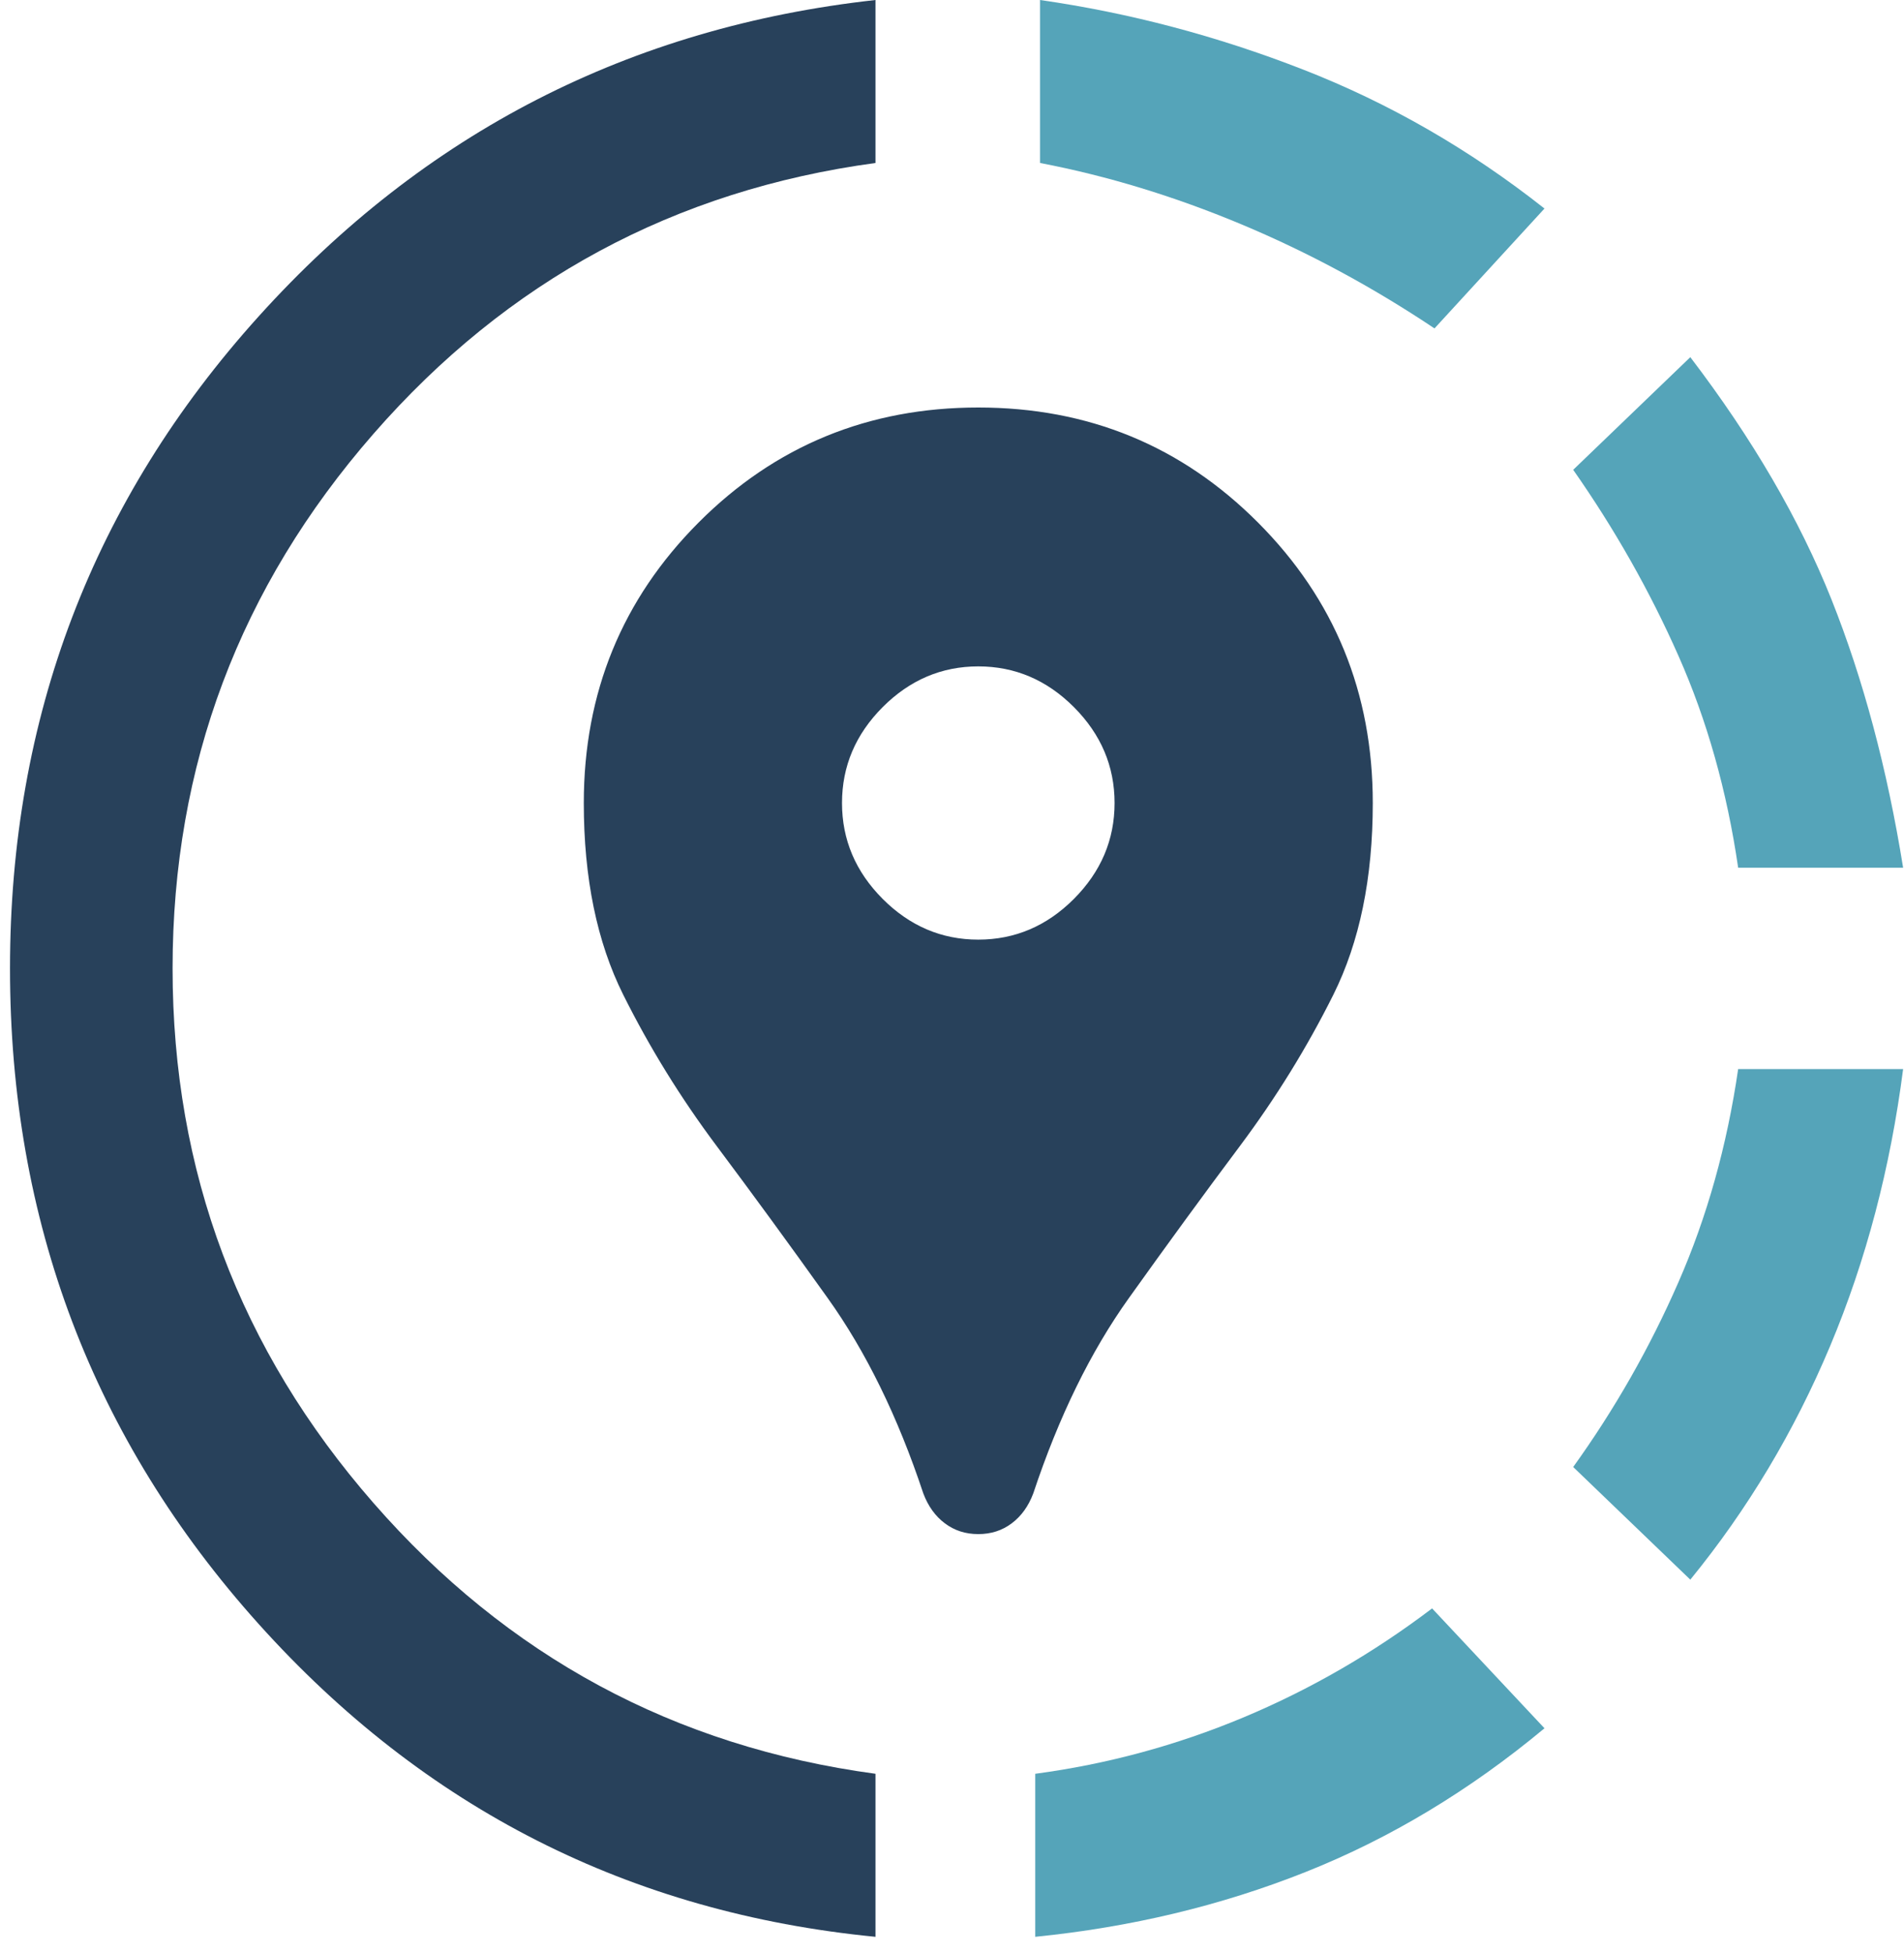
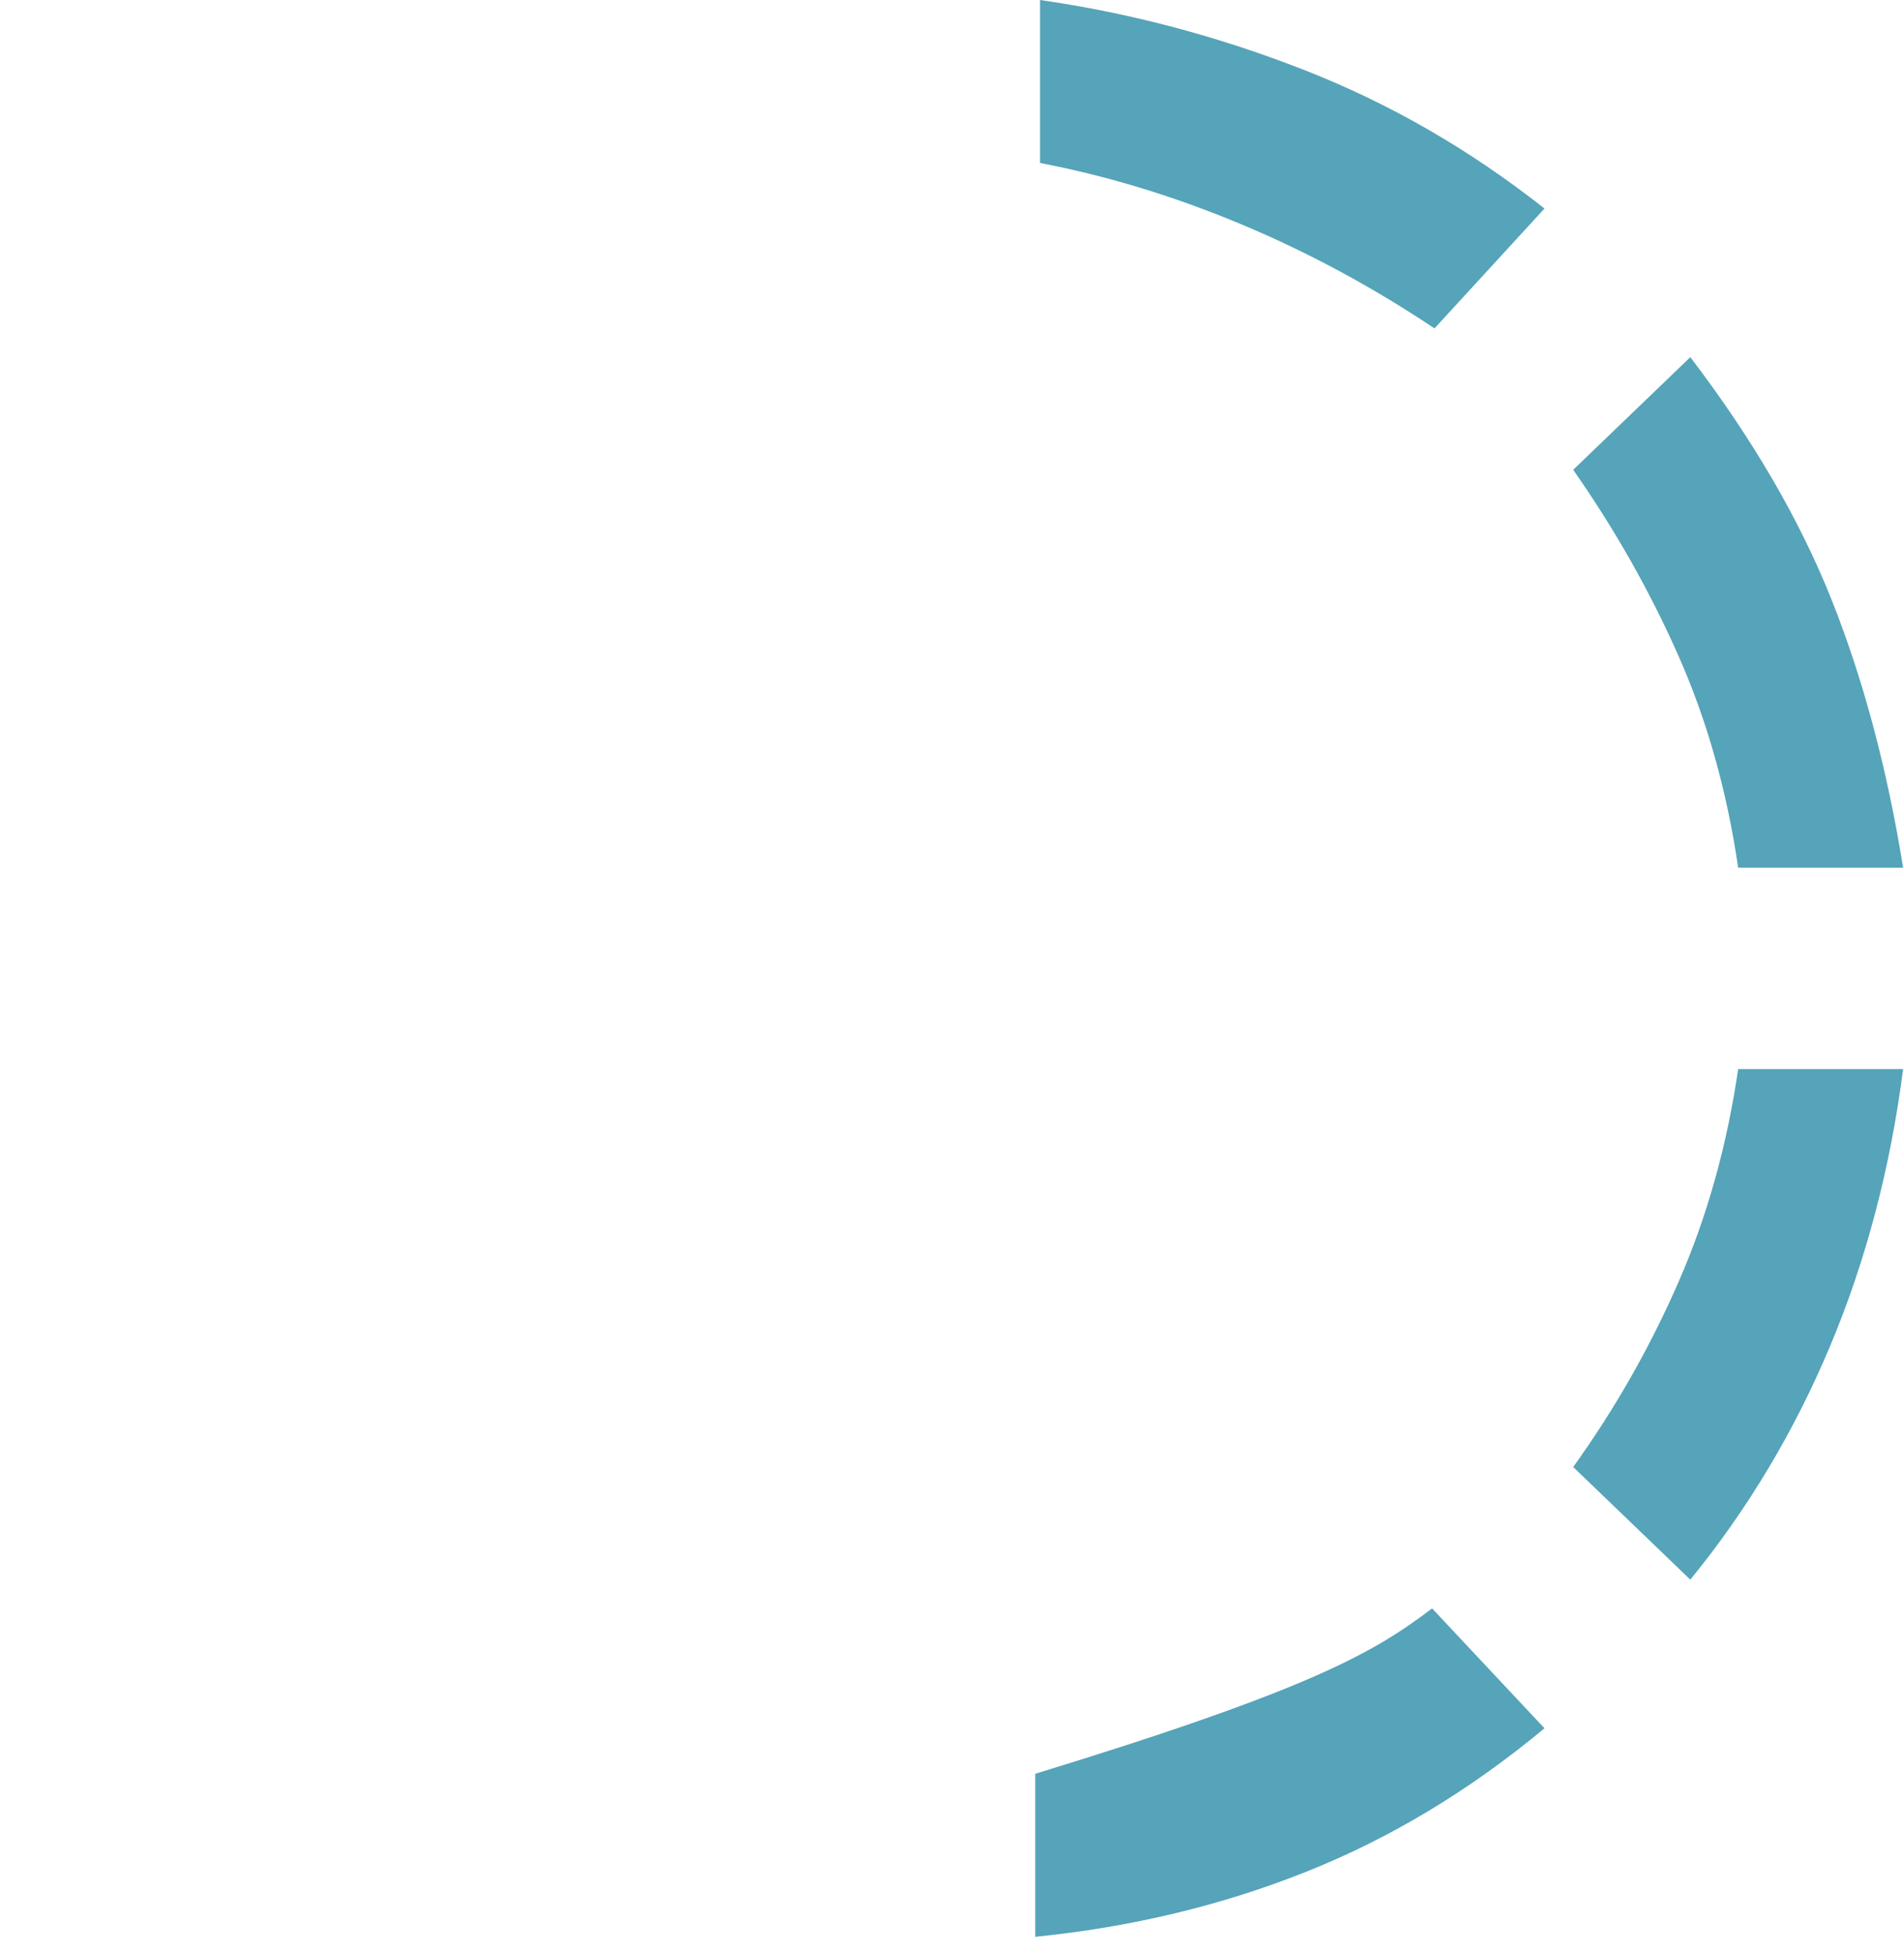
<svg xmlns="http://www.w3.org/2000/svg" width="39" height="40" viewBox="0 0 39 40" fill="none">
-   <path d="M17.933 0V3.338C13.819 3.895 10.391 5.744 7.649 8.886C4.906 12.028 3.535 15.677 3.535 19.833C3.535 23.99 4.906 27.639 7.649 30.781C10.391 33.923 13.819 35.772 17.933 36.328V39.667C12.905 39.176 8.693 37.04 5.298 33.26C1.903 29.48 0.205 25.004 0.205 19.833C0.205 14.695 1.903 10.244 5.298 6.48C8.693 2.716 12.905 0.556 17.933 0ZM20.038 31.419C19.777 31.419 19.549 31.346 19.353 31.198C19.157 31.051 19.01 30.846 18.912 30.585C18.39 29.014 17.737 27.68 16.953 26.584C16.17 25.487 15.411 24.448 14.676 23.466C13.941 22.484 13.305 21.453 12.766 20.373C12.227 19.293 11.958 17.984 11.958 16.446C11.958 14.188 12.742 12.273 14.309 10.702C15.876 9.131 17.786 8.346 20.038 8.346C22.291 8.346 24.201 9.131 25.768 10.702C27.335 12.273 28.119 14.188 28.119 16.446C28.119 17.984 27.849 19.293 27.311 20.373C26.772 21.453 26.135 22.484 25.401 23.466C24.666 24.448 23.907 25.487 23.124 26.584C22.34 27.68 21.687 29.014 21.165 30.585C21.067 30.846 20.92 31.051 20.724 31.198C20.528 31.346 20.3 31.419 20.038 31.419ZM20.038 19.244C20.789 19.244 21.442 18.966 21.997 18.41C22.552 17.853 22.83 17.199 22.83 16.446C22.83 15.693 22.552 15.039 21.997 14.482C21.442 13.926 20.789 13.648 20.038 13.648C19.288 13.648 18.635 13.926 18.08 14.482C17.525 15.039 17.247 15.693 17.247 16.446C17.247 17.199 17.525 17.853 18.08 18.41C18.635 18.966 19.288 19.244 20.038 19.244Z" fill="#28415B" />
-   <path d="M29.334 32.941L31.636 35.396C30.102 36.672 28.469 37.654 26.739 38.341C25.009 39.029 23.164 39.47 21.205 39.667V36.328C22.674 36.132 24.094 35.748 25.466 35.175C26.837 34.602 28.126 33.857 29.334 32.941ZM38.982 21.895C38.72 23.924 38.223 25.814 37.488 27.565C36.753 29.316 35.798 30.912 34.623 32.352L32.224 30.045C33.072 28.866 33.791 27.606 34.378 26.264C34.966 24.923 35.374 23.466 35.603 21.895H38.982ZM34.623 7.315C35.896 8.984 36.859 10.637 37.513 12.273C38.165 13.909 38.655 15.742 38.982 17.771H35.603C35.374 16.201 34.966 14.752 34.378 13.427C33.791 12.101 33.072 10.833 32.224 9.622L34.623 7.315ZM21.303 0C23.131 0.262 24.927 0.736 26.69 1.424C28.453 2.111 30.102 3.06 31.636 4.271L29.383 6.726C28.11 5.875 26.788 5.163 25.417 4.59C24.045 4.017 22.674 3.6 21.303 3.338V0Z" fill="#55A4B9" />
+   <path d="M29.334 32.941L31.636 35.396C30.102 36.672 28.469 37.654 26.739 38.341C25.009 39.029 23.164 39.47 21.205 39.667V36.328C26.837 34.602 28.126 33.857 29.334 32.941ZM38.982 21.895C38.72 23.924 38.223 25.814 37.488 27.565C36.753 29.316 35.798 30.912 34.623 32.352L32.224 30.045C33.072 28.866 33.791 27.606 34.378 26.264C34.966 24.923 35.374 23.466 35.603 21.895H38.982ZM34.623 7.315C35.896 8.984 36.859 10.637 37.513 12.273C38.165 13.909 38.655 15.742 38.982 17.771H35.603C35.374 16.201 34.966 14.752 34.378 13.427C33.791 12.101 33.072 10.833 32.224 9.622L34.623 7.315ZM21.303 0C23.131 0.262 24.927 0.736 26.69 1.424C28.453 2.111 30.102 3.06 31.636 4.271L29.383 6.726C28.11 5.875 26.788 5.163 25.417 4.59C24.045 4.017 22.674 3.6 21.303 3.338V0Z" fill="#55A4B9" />
</svg>